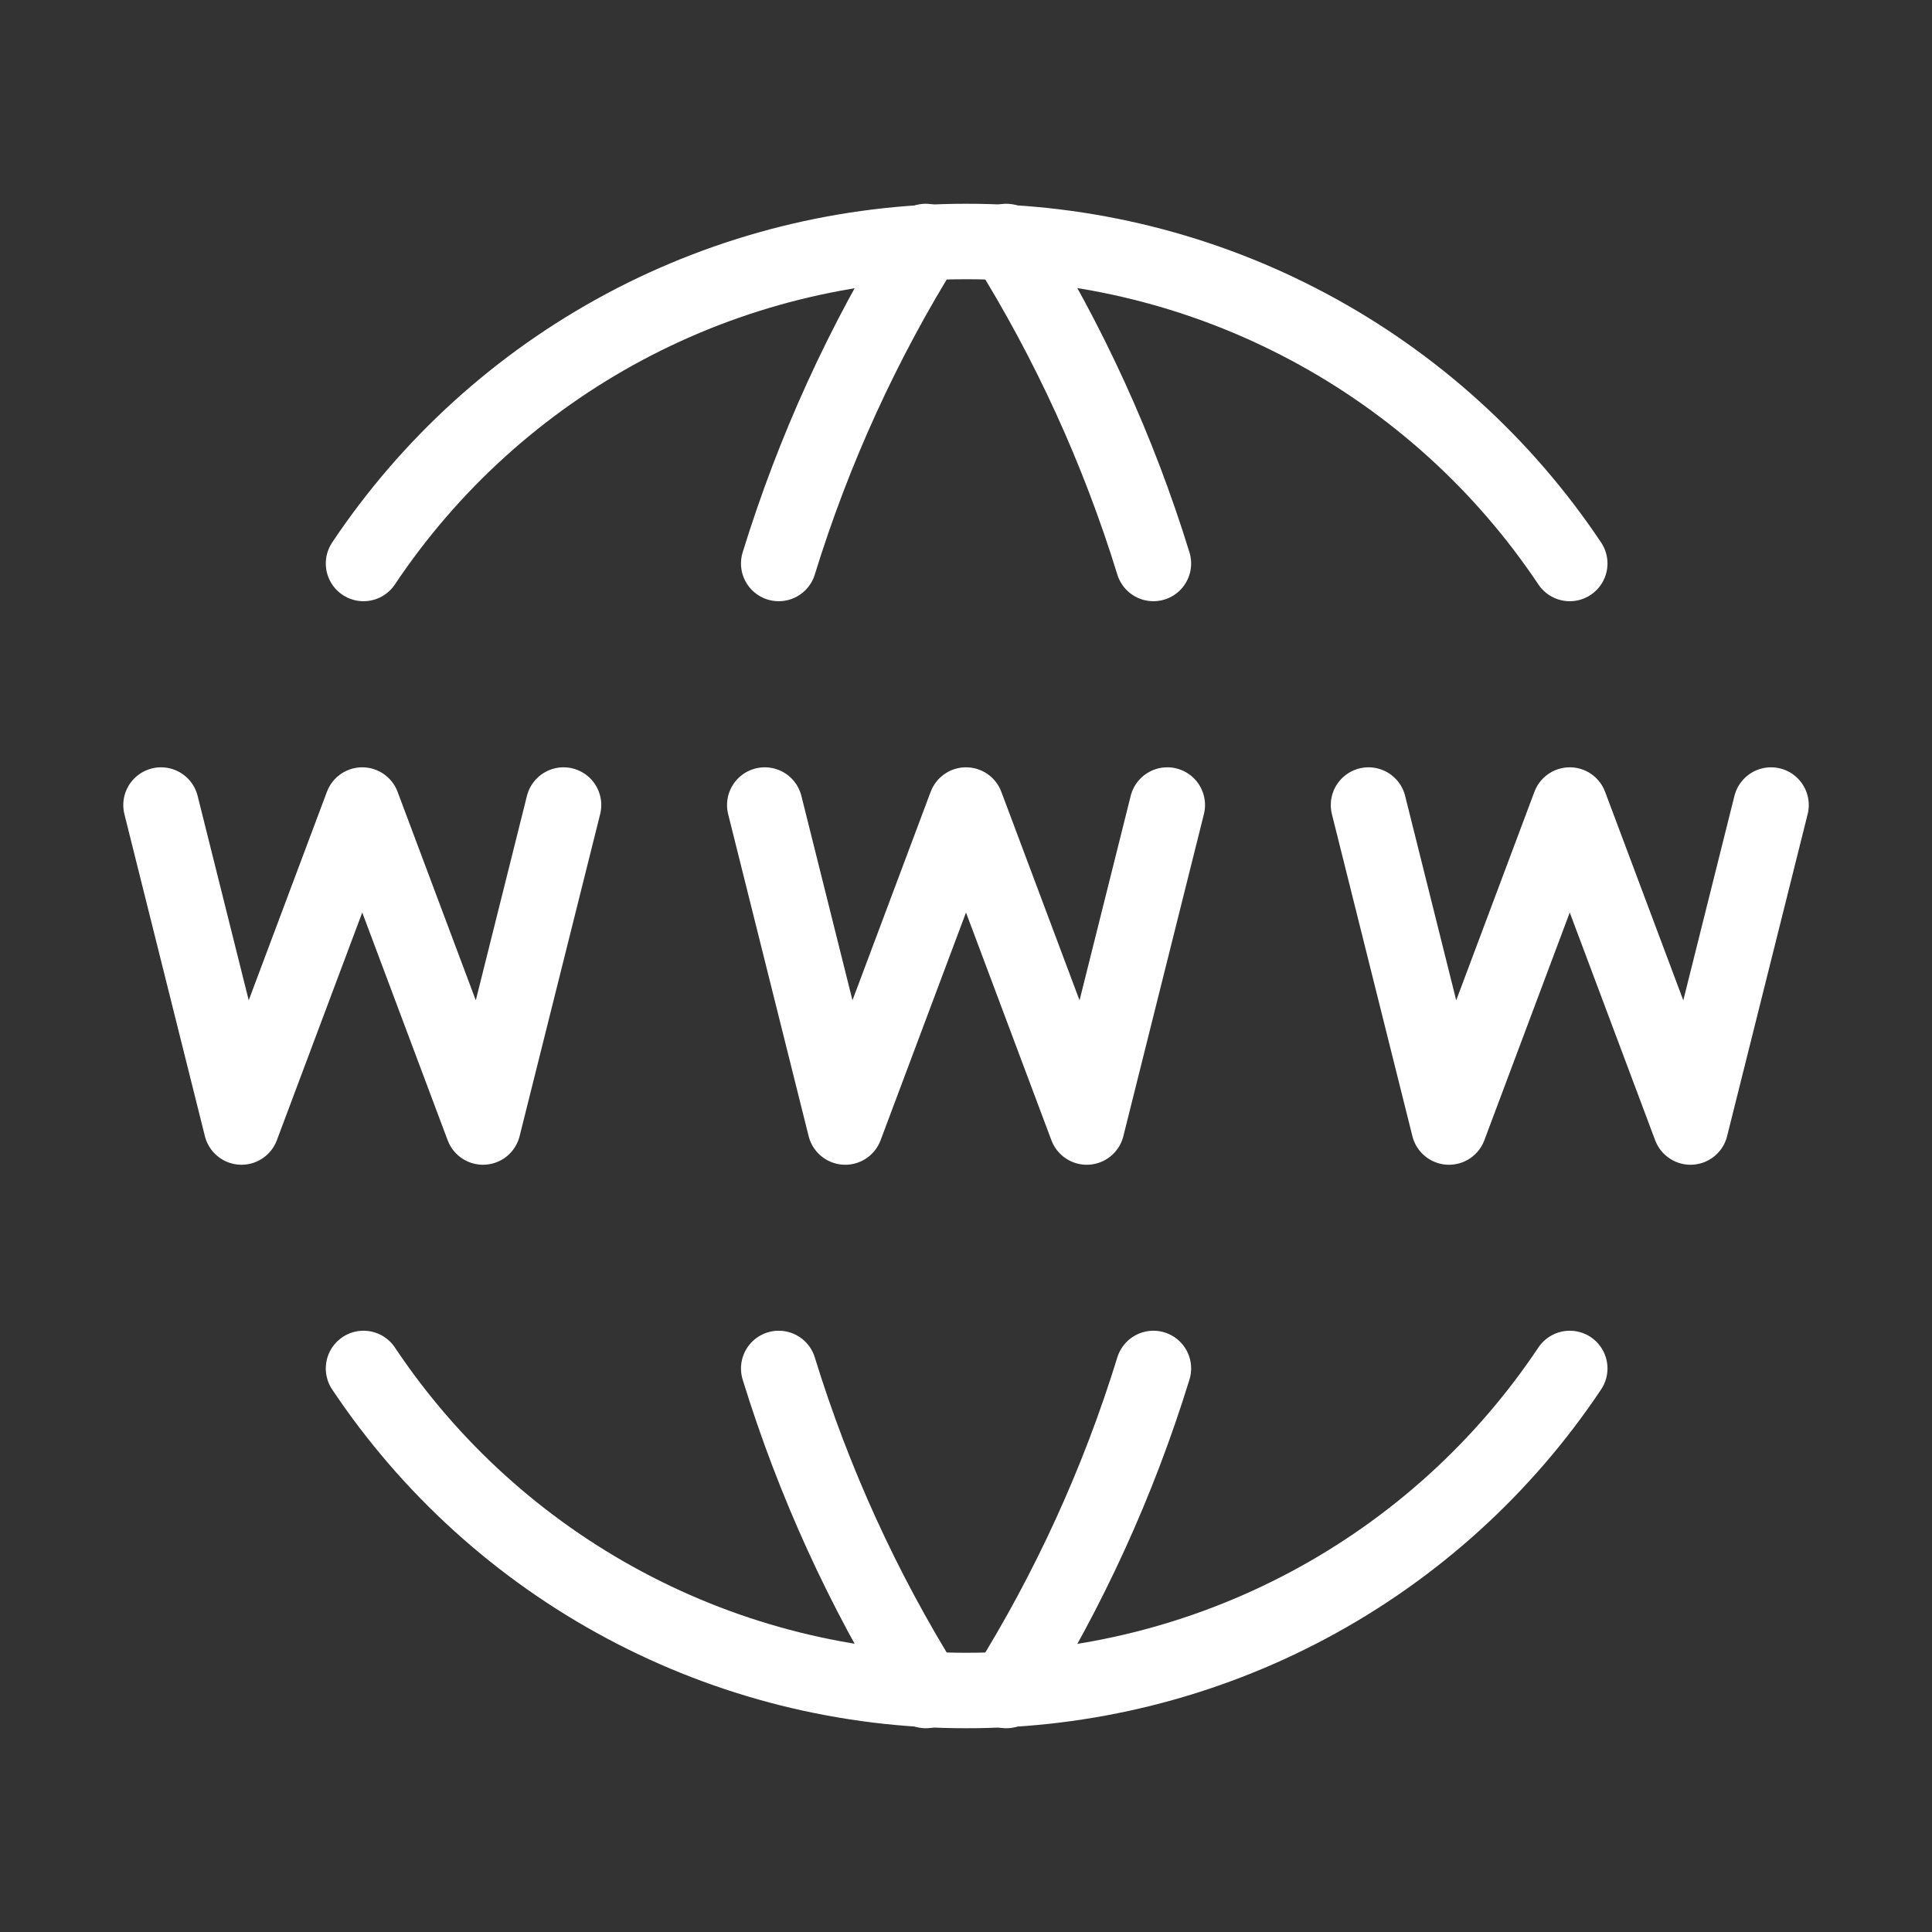
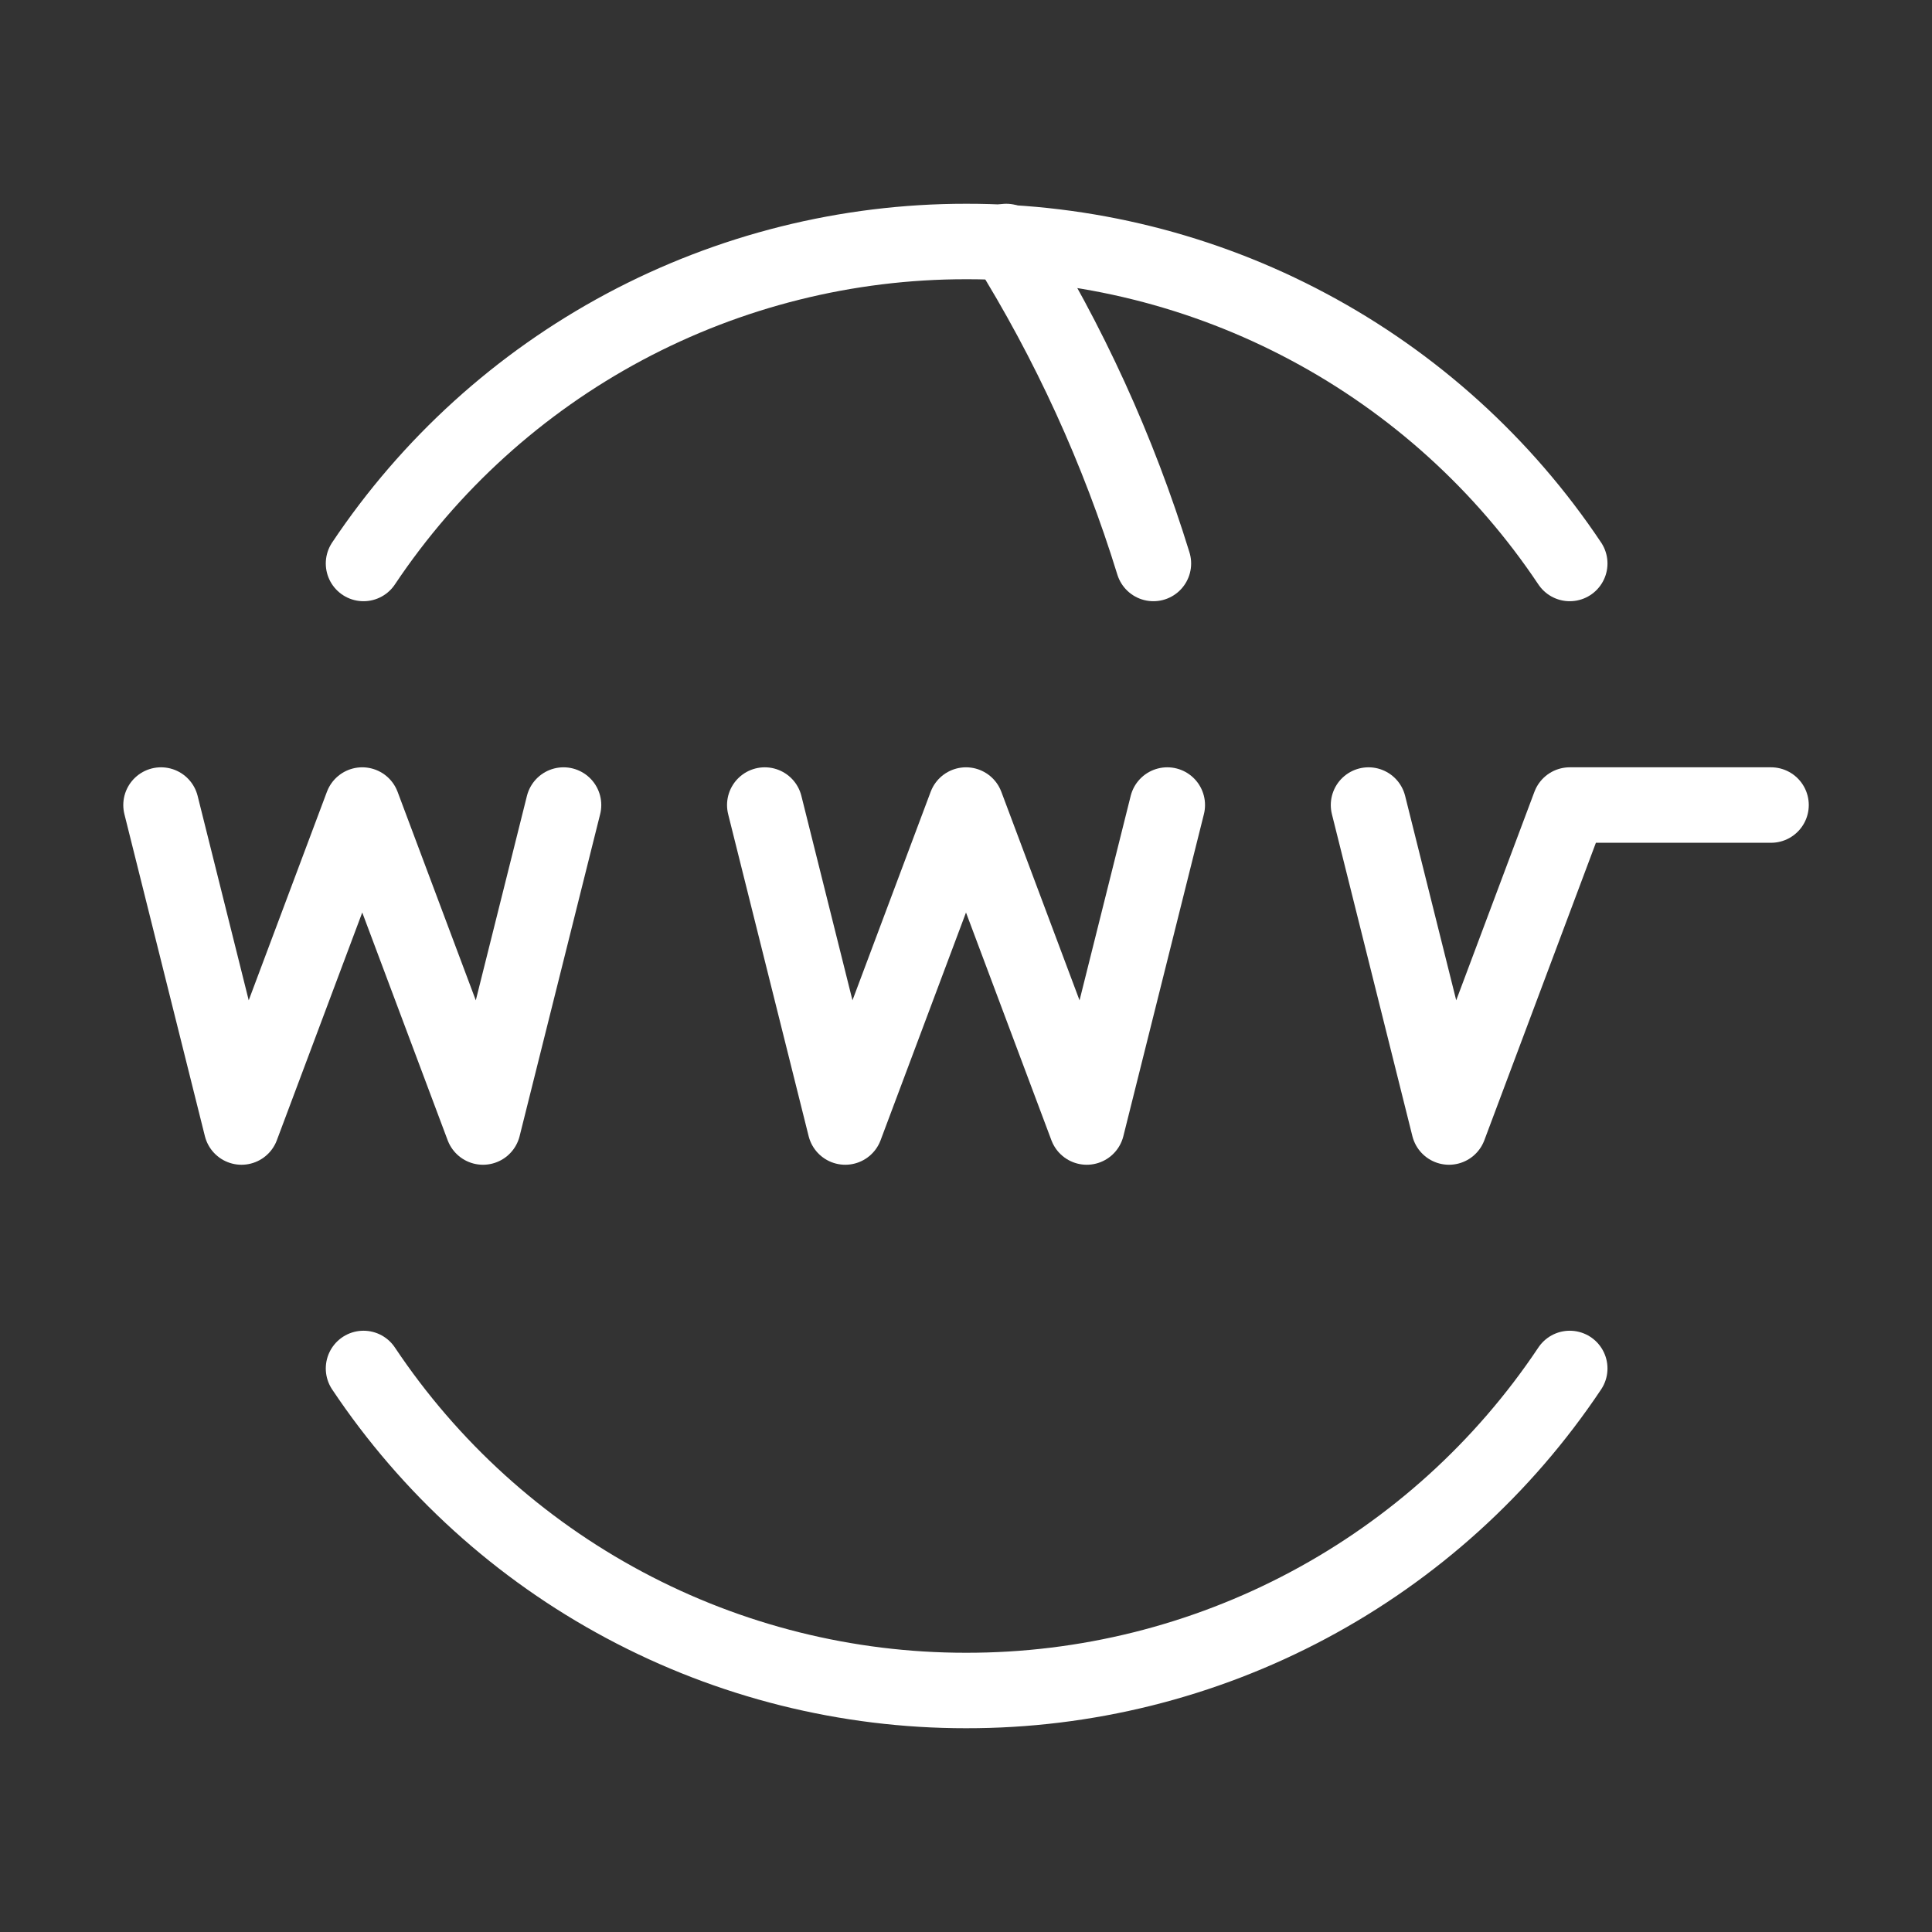
<svg xmlns="http://www.w3.org/2000/svg" width="32" height="32" viewBox="0 0 32 32" fill="none">
  <rect x="0" y="0" width="32" height="32" fill="#333333" stroke="none" />
  <g clip-path="url(#clip0_120_7597)">
    <path d="M26 9.333C24.902 7.689 23.414 6.342 21.669 5.412C19.925 4.481 17.977 3.996 16 4C14.026 3.999 12.083 4.485 10.342 5.415C8.601 6.346 7.117 7.692 6.021 9.333" stroke="white" stroke-width="1.25" stroke-linecap="round" stroke-linejoin="round" />
-     <path d="M15.333 4C14.294 5.665 13.476 7.458 12.898 9.333" stroke="white" stroke-width="1.25" stroke-linecap="round" stroke-linejoin="round" />
    <path d="M16.667 4C17.707 5.665 18.526 7.457 19.104 9.333" stroke="white" stroke-width="1.25" stroke-linecap="round" stroke-linejoin="round" />
    <path d="M26 22.666C24.902 24.311 23.414 25.658 21.669 26.588C19.925 27.518 17.977 28.003 16 28C14.026 28.001 12.083 27.515 10.342 26.584C8.601 25.654 7.117 24.308 6.021 22.666" stroke="white" stroke-width="1.25" stroke-linecap="round" stroke-linejoin="round" />
-     <path d="M15.333 28C14.294 26.335 13.476 24.542 12.898 22.666" stroke="white" stroke-width="1.25" stroke-linecap="round" stroke-linejoin="round" />
-     <path d="M16.667 28C17.707 26.335 18.526 24.542 19.104 22.666" stroke="white" stroke-width="1.25" stroke-linecap="round" stroke-linejoin="round" />
    <path d="M2.667 13.334L4 18.667L6 13.334L8 18.667L9.334 13.334" stroke="white" stroke-width="1.25" stroke-linecap="round" stroke-linejoin="round" />
-     <path d="M22.667 13.334L24 18.667L26 13.334L28 18.667L29.334 13.334" stroke="white" stroke-width="1.25" stroke-linecap="round" stroke-linejoin="round" />
+     <path d="M22.667 13.334L24 18.667L26 13.334L29.334 13.334" stroke="white" stroke-width="1.25" stroke-linecap="round" stroke-linejoin="round" />
    <path d="M12.667 13.334L14 18.667L16 13.334L18 18.667L19.334 13.334" stroke="white" stroke-width="1.25" stroke-linecap="round" stroke-linejoin="round" />
  </g>
  <defs>
    <clipPath id="clip0_120_7597">
      <rect width="32" height="32" fill="white" />
    </clipPath>
  </defs>
</svg>